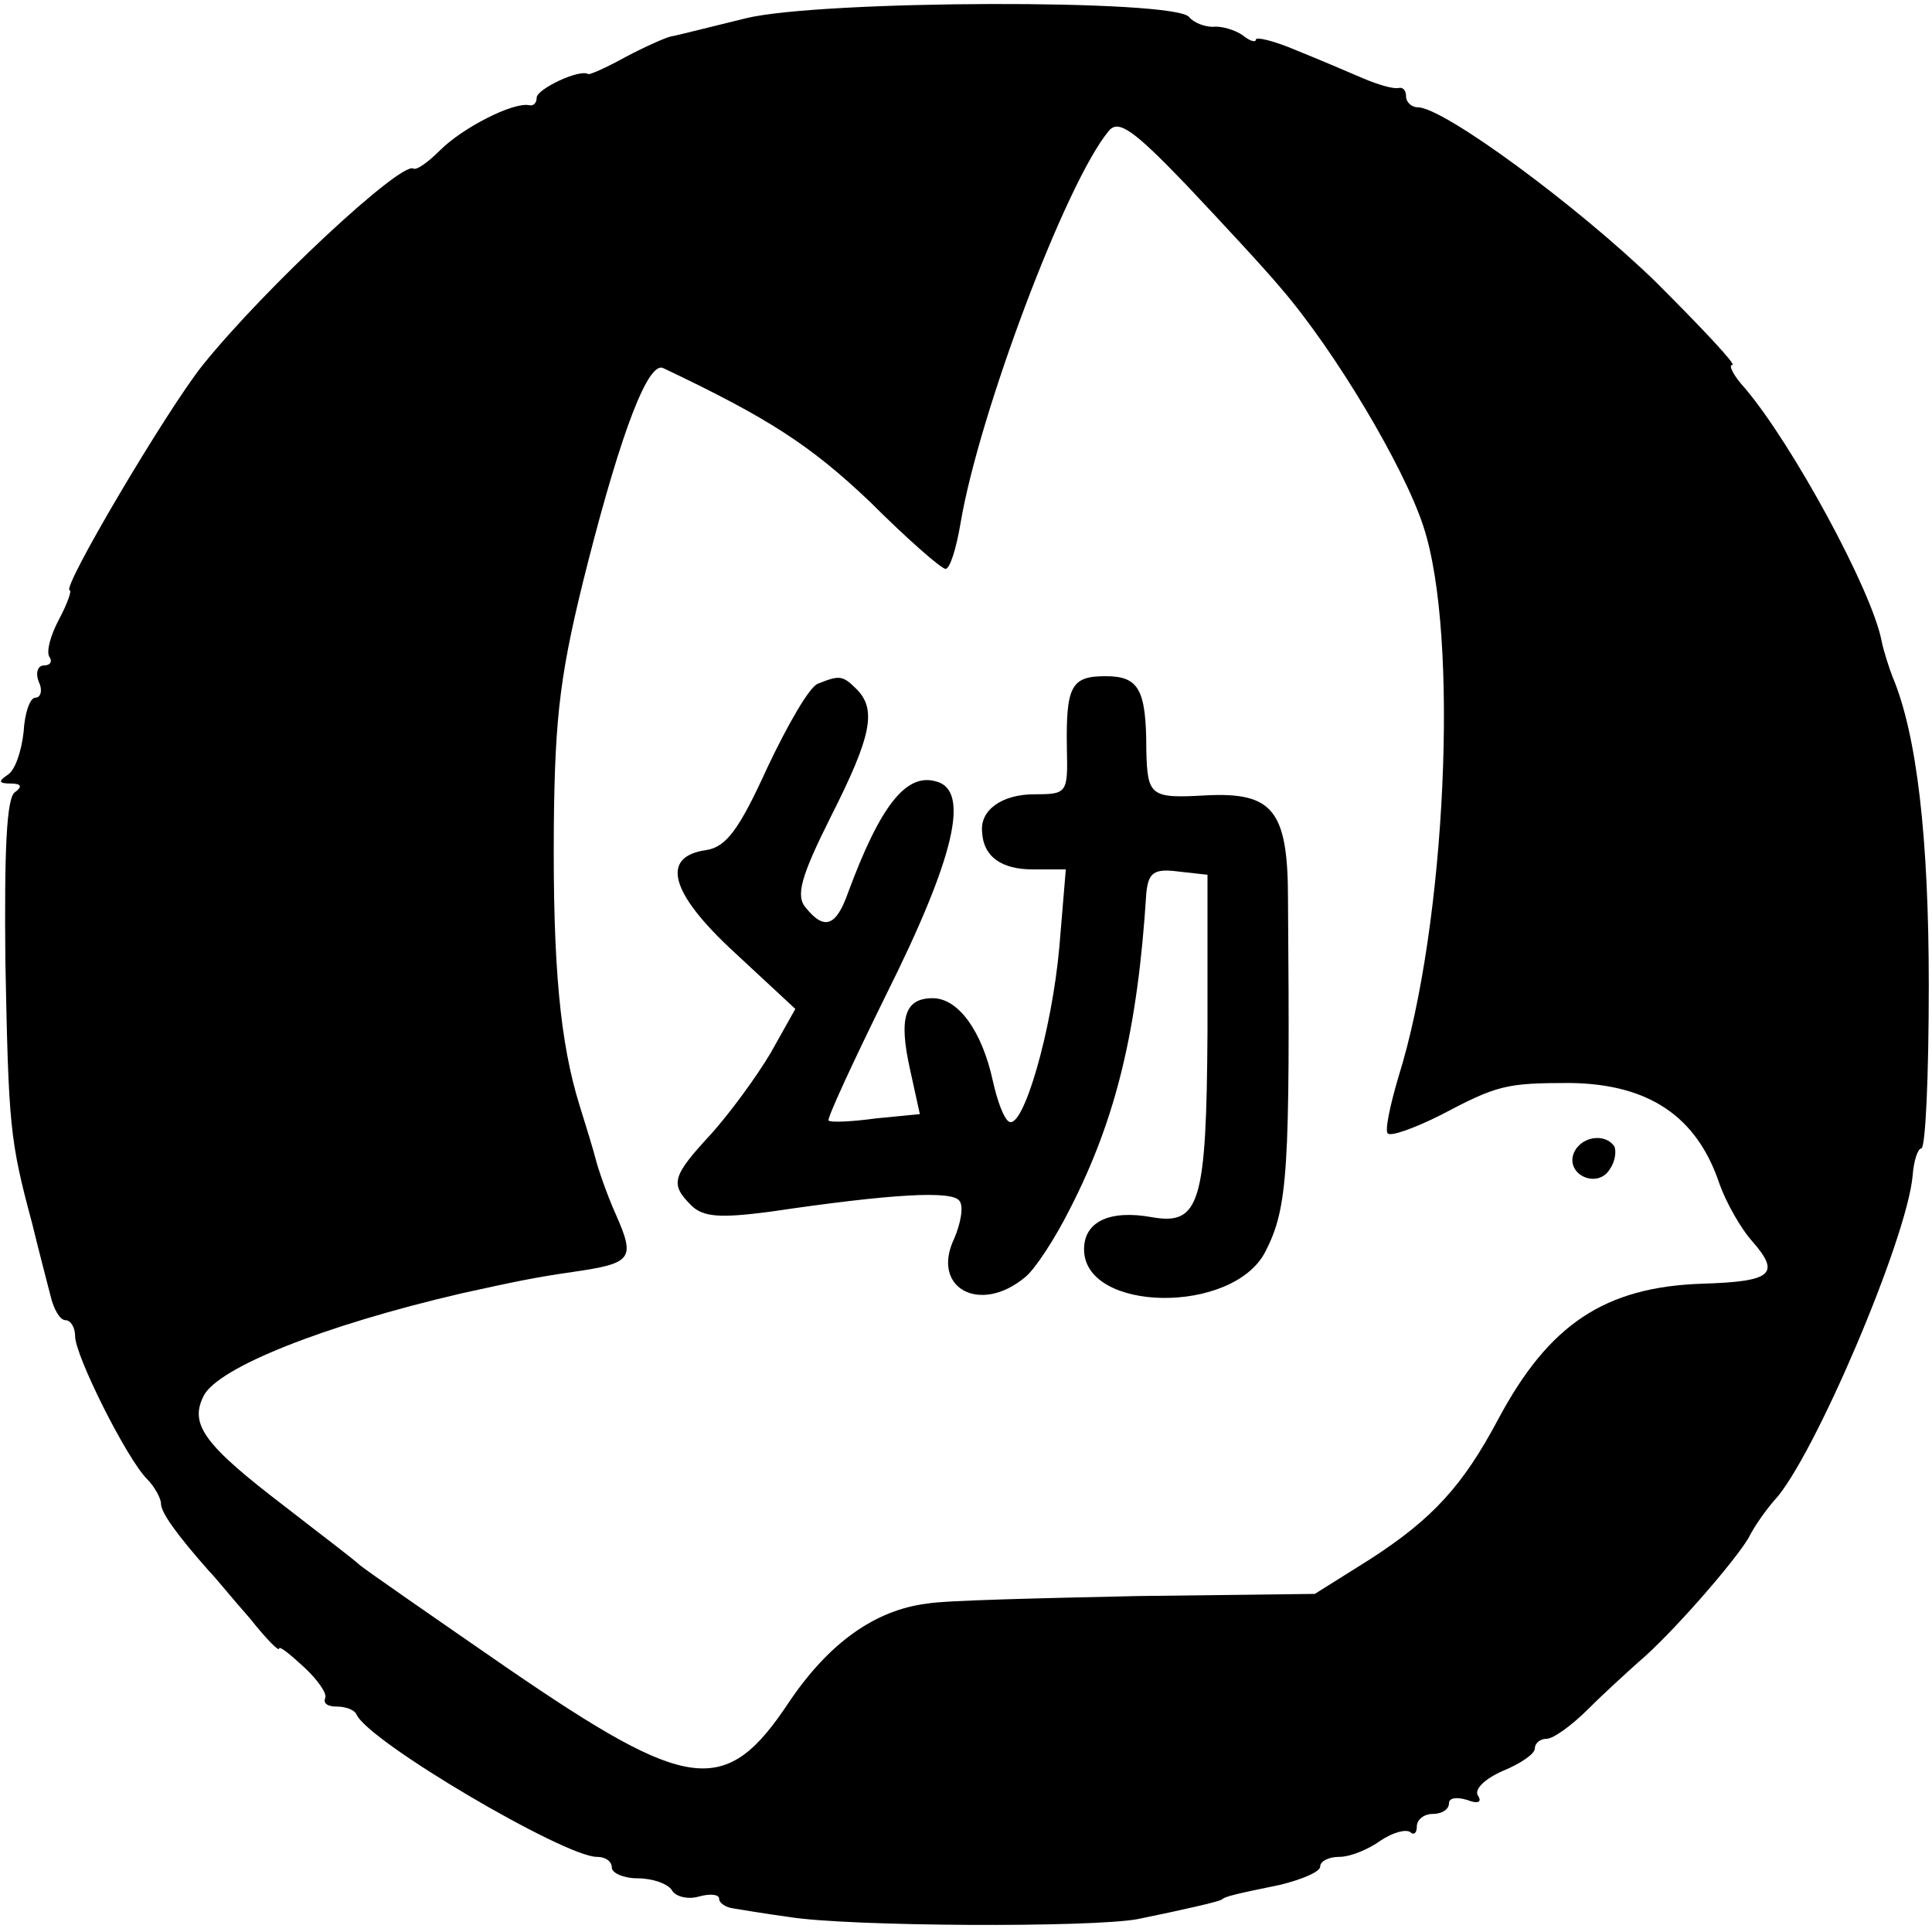
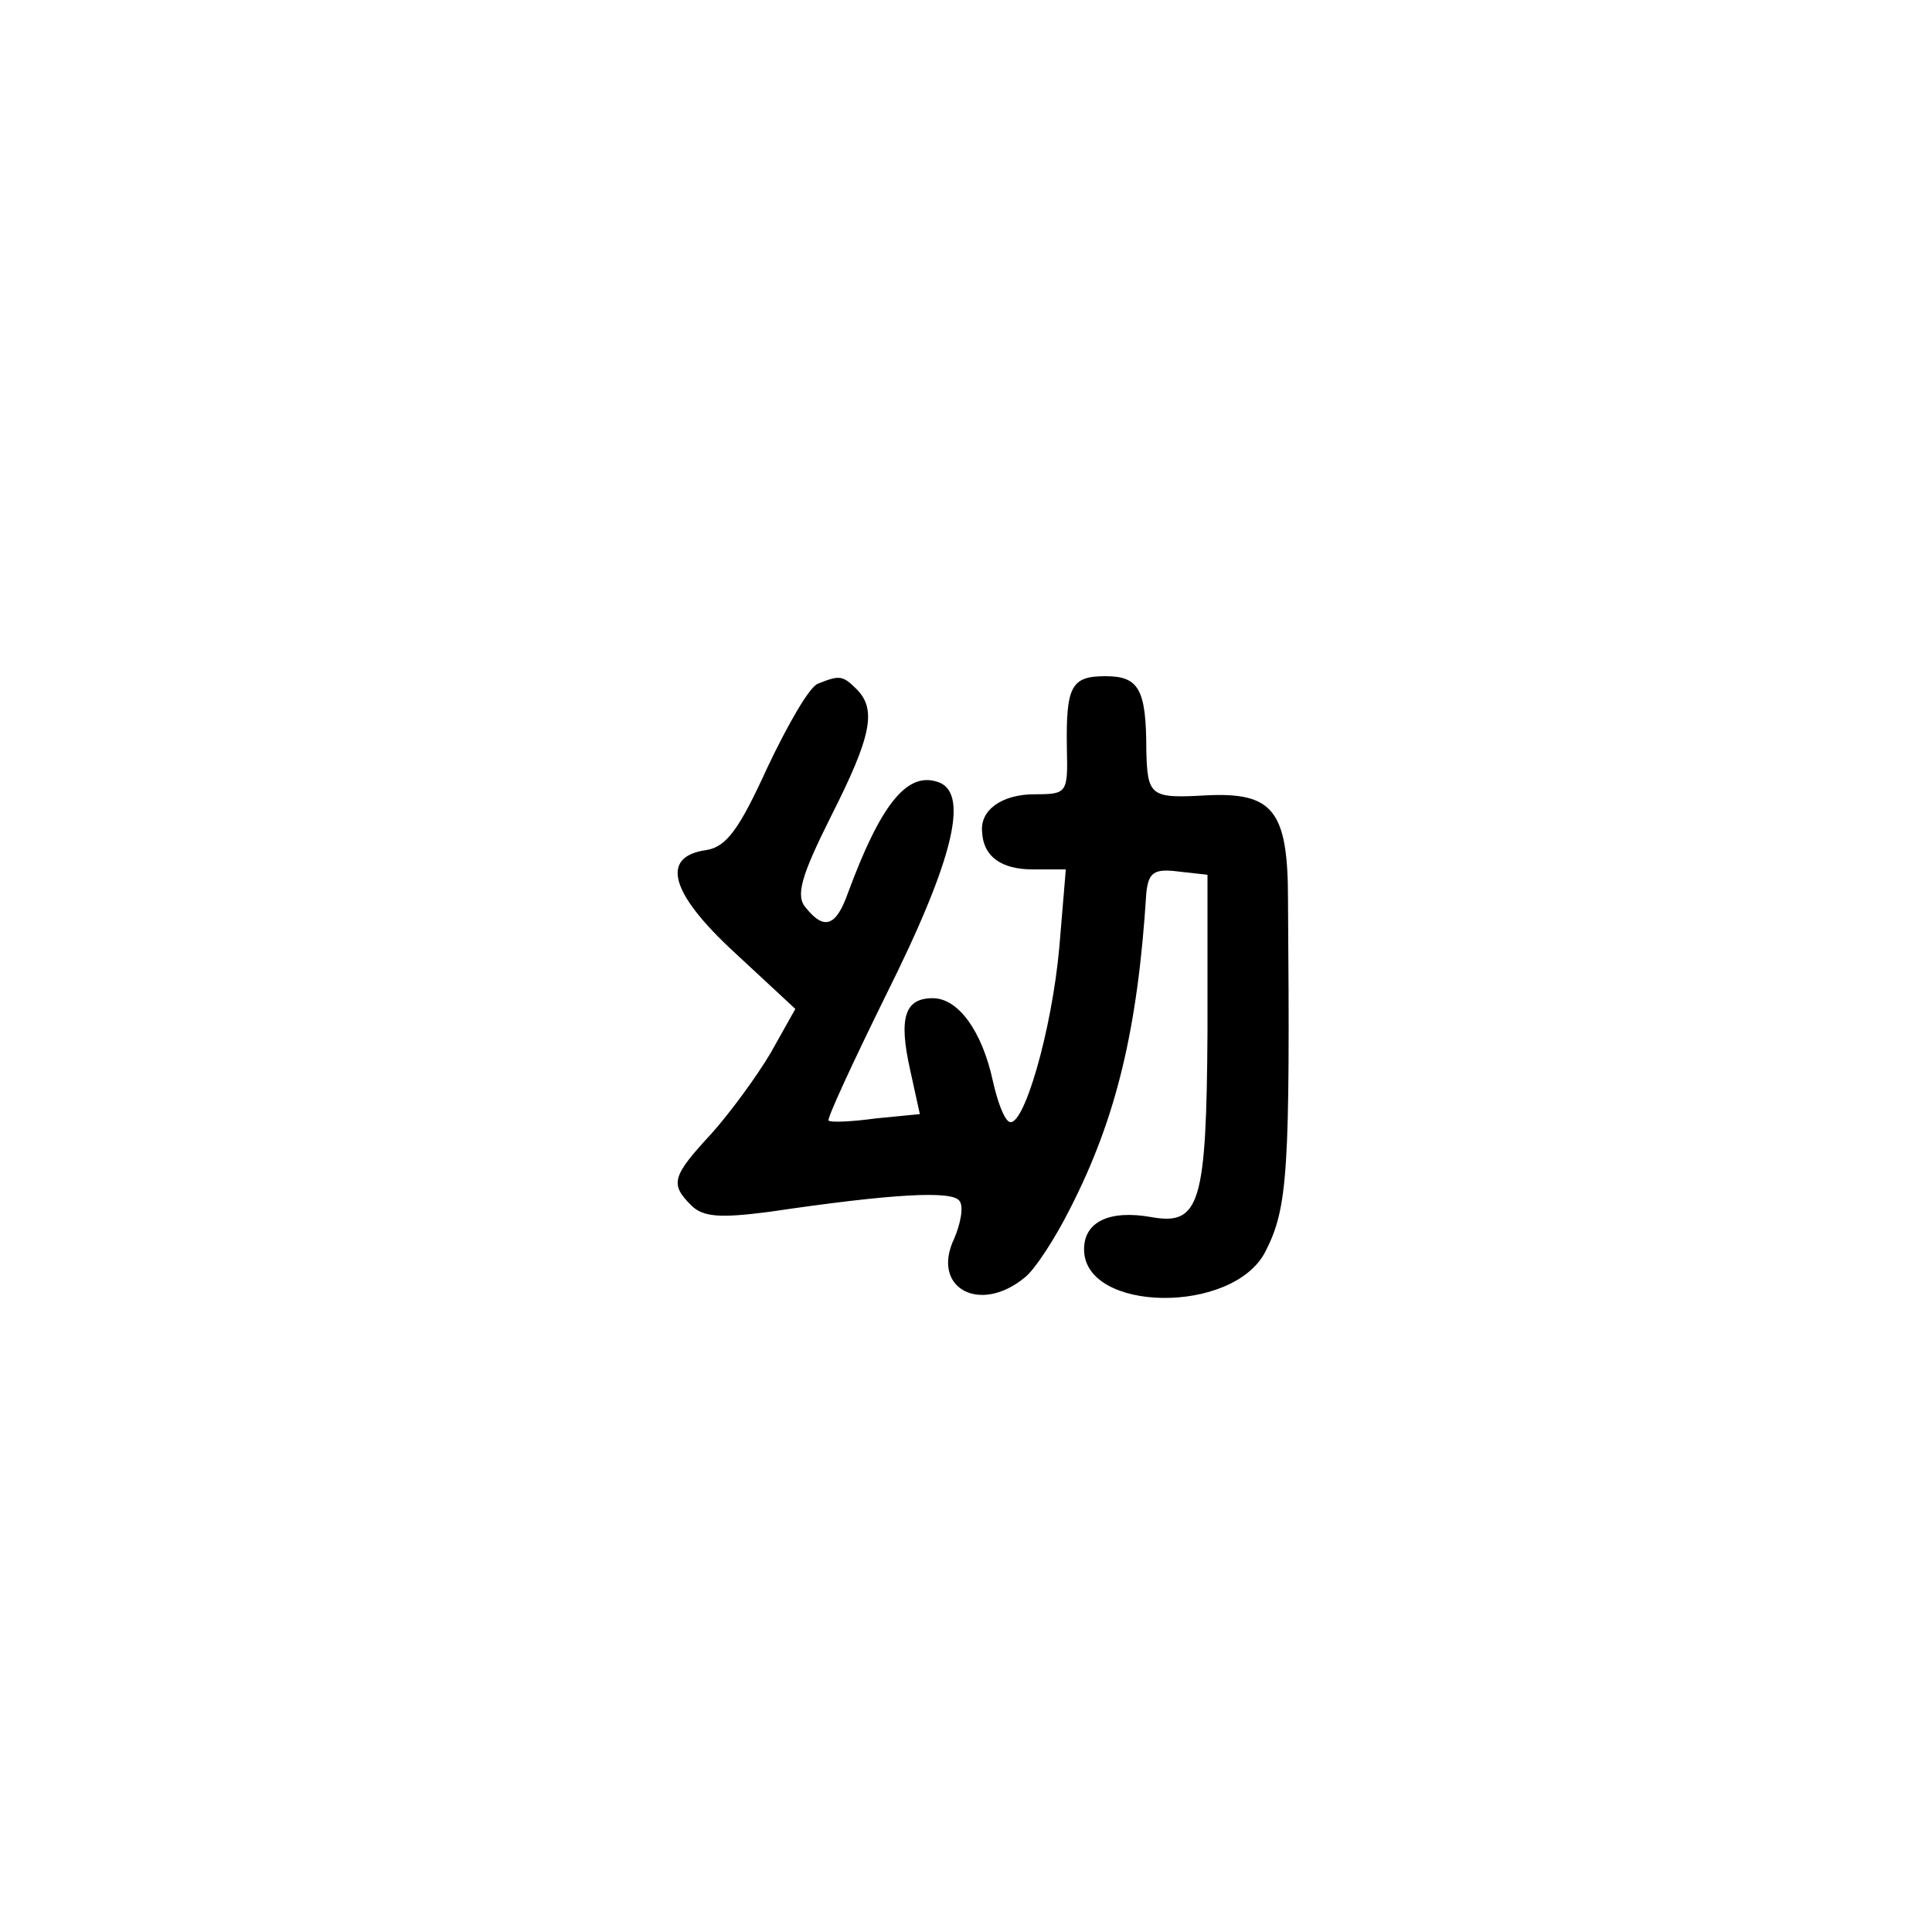
<svg xmlns="http://www.w3.org/2000/svg" version="1.0" width="180pt" height="180pt" viewBox="0 0 180 180" preserveAspectRatio="xMidYMid meet">
  <g transform="translate(0,180) scale(0.1,-0.1)" fill="#000000" stroke="none">
-     <path d="M695 1783 c-33 -8 -64 -16 -70 -17 -5 -1 -25 -10 -42 -19 -18 -10 -34 -17 -35 -16 -8 5 -48 -14 -48 -22 0 -5 -3 -8 -7 -7 -15 3 -62 -21 -83 -42 -11 -11 -22 -19 -25 -17 -12 6 -138 -111 -196 -183 -33 -41 -133 -210 -124 -210 2 0 -2 -12 -10 -27 -8 -15 -12 -30 -9 -35 3 -4 1 -8 -5 -8 -6 0 -8 -7 -5 -15 4 -8 2 -15 -3 -15 -5 0 -10 -14 -11 -32 -2 -18 -8 -36 -15 -40 -9 -6 -8 -8 3 -8 10 0 11 -3 4 -8 -8 -5 -10 -55 -9 -157 3 -154 4 -167 25 -245 6 -25 14 -55 17 -67 3 -13 9 -23 14 -23 5 0 9 -7 9 -15 0 -18 48 -114 67 -133 7 -7 13 -18 13 -23 0 -8 14 -28 45 -63 6 -6 22 -26 38 -44 15 -19 27 -31 27 -28 0 3 10 -5 23 -17 13 -12 22 -25 20 -29 -2 -5 2 -8 11 -8 8 0 16 -3 18 -7 10 -25 194 -133 224 -133 8 0 14 -4 14 -10 0 -5 11 -10 24 -10 14 0 28 -5 32 -11 3 -6 15 -9 25 -6 11 3 19 2 19 -2 0 -4 6 -8 13 -9 6 -1 30 -5 52 -8 55 -9 282 -10 325 -2 44 9 74 16 78 18 3 3 11 5 55 14 20 5 37 12 37 17 0 5 8 9 18 9 10 0 27 7 38 15 12 8 24 11 28 8 3 -3 6 -1 6 5 0 7 7 12 15 12 8 0 15 4 15 10 0 5 7 6 17 3 10 -4 14 -2 10 4 -4 6 7 16 23 23 17 7 30 16 30 21 0 5 5 9 11 9 6 0 23 12 39 28 15 15 36 34 46 43 31 26 90 94 103 116 6 12 17 27 24 35 36 38 124 244 129 303 1 14 5 25 8 25 4 0 7 68 7 152 0 137 -11 234 -34 288 -3 8 -8 23 -10 33 -9 47 -83 183 -127 235 -11 12 -16 22 -12 22 4 0 -28 34 -71 77 -73 71 -198 163 -222 163 -6 0 -11 5 -11 10 0 6 -3 9 -7 8 -5 -1 -19 3 -33 9 -14 6 -42 18 -62 26 -21 9 -38 13 -38 10 0 -3 -6 -1 -12 4 -7 5 -20 9 -28 8 -8 0 -18 4 -22 9 -12 17 -343 16 -413 -1z m498 -251 c51 -59 115 -167 133 -222 34 -102 21 -373 -23 -513 -8 -27 -13 -51 -10 -53 3 -3 25 5 49 17 53 28 61 30 121 30 73 -1 118 -31 139 -94 6 -17 20 -42 31 -54 26 -30 18 -37 -47 -39 -91 -3 -143 -38 -190 -126 -33 -62 -61 -93 -120 -131 l-51 -32 -165 -2 c-91 -2 -179 -4 -196 -7 -49 -6 -92 -37 -129 -92 -59 -89 -93 -84 -261 31 -71 49 -133 92 -139 97 -5 5 -37 29 -69 54 -76 58 -90 77 -76 104 14 26 111 65 240 95 50 11 69 15 104 20 55 8 58 12 40 53 -9 20 -17 44 -19 52 -2 8 -9 31 -15 50 -18 58 -25 129 -24 260 1 105 6 145 32 247 31 121 56 187 70 180 99 -47 137 -72 192 -124 35 -35 67 -63 71 -63 4 0 10 19 14 43 17 101 98 317 138 365 9 11 23 1 72 -50 33 -35 73 -78 88 -96z" />
    <path d="M762 1163 c-8 -3 -28 -38 -47 -78 -26 -57 -38 -74 -57 -77 -43 -6 -34 -40 27 -96 l56 -52 -23 -41 c-13 -22 -38 -56 -55 -75 -37 -40 -39 -47 -19 -67 11 -11 27 -12 73 -6 115 17 171 20 177 10 4 -5 1 -21 -5 -35 -22 -46 24 -71 66 -36 9 7 28 36 42 64 43 84 63 167 71 294 2 19 7 23 30 20 l27 -3 0 -146 c-1 -160 -7 -181 -52 -173 -39 7 -63 -4 -63 -30 0 -59 139 -61 169 -2 21 41 23 75 21 328 0 83 -14 100 -76 97 -52 -3 -55 -1 -56 42 0 57 -7 69 -38 69 -32 0 -37 -9 -36 -68 1 -41 0 -42 -30 -42 -31 0 -51 -15 -49 -35 1 -23 18 -35 47 -35 l31 0 -6 -72 c-7 -79 -34 -171 -47 -163 -5 3 -11 20 -15 38 -10 46 -32 77 -56 77 -26 0 -32 -18 -21 -67 l9 -41 -41 -4 c-22 -3 -42 -4 -44 -2 -2 1 22 53 53 116 65 130 79 192 47 200 -28 8 -52 -23 -82 -104 -11 -31 -22 -35 -39 -14 -10 11 -5 29 23 85 38 75 43 100 24 119 -13 13 -16 13 -36 5z" />
-     <path d="M1466 725 c-7 -20 23 -33 34 -14 5 7 6 17 4 21 -9 13 -32 9 -38 -7z" />
  </g>
</svg>